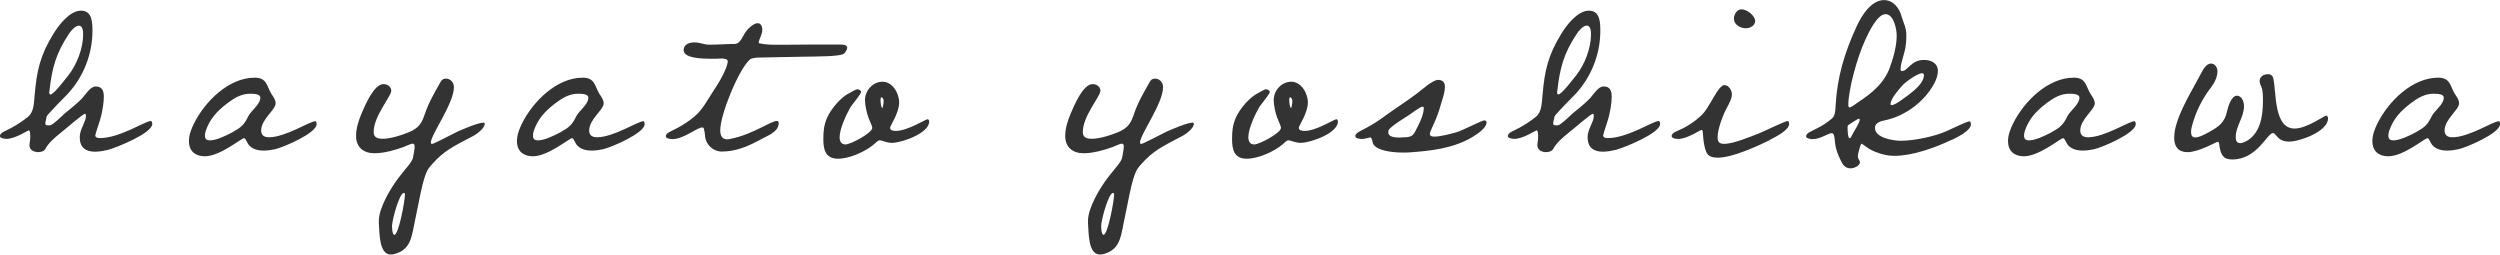
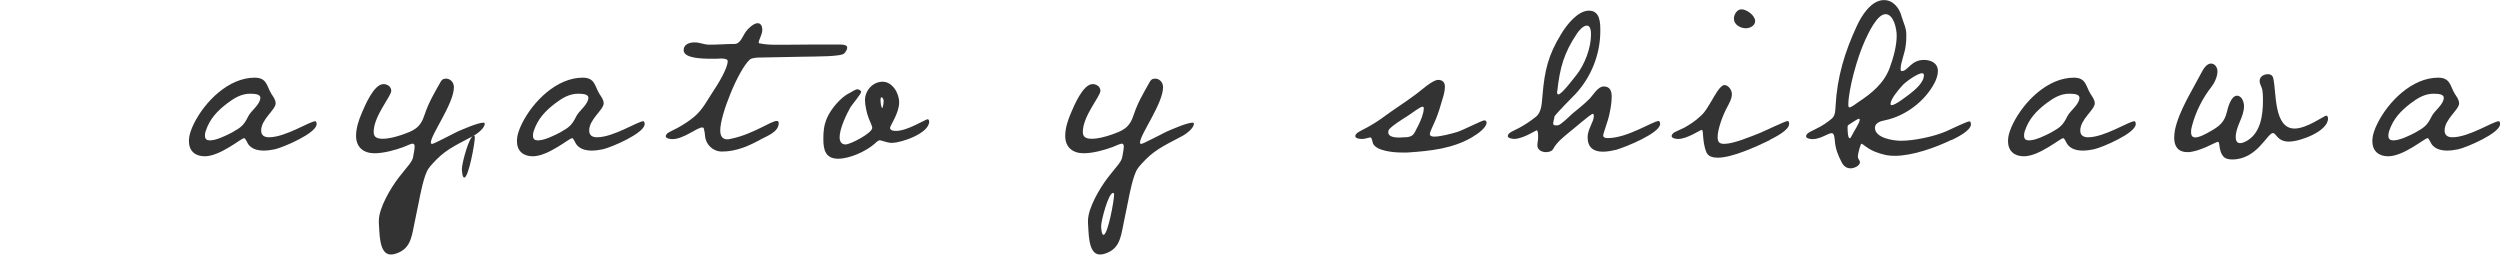
<svg xmlns="http://www.w3.org/2000/svg" id="_レイヤー_2" viewBox="0 0 338.01 34.41">
  <defs>
    <style>.cls-1{fill:#333;}</style>
  </defs>
  <g id="_レイヤー_1-2">
    <g>
-       <path class="cls-1" d="M14.74,20.23c-.6,.14-1.26,.28-1.89,.28-1.29,0-2.07-.59-2.07-1.96,0-1.09,.84-2.07,.84-2.84,0-.07,0-.32-.14-.32-.28,0-2.83,2.24-3.22,2.52-.81,.67-1.65,1.33-2.14,2.24-.17,.32-.63,.42-.98,.42-.52,0-1.15-.28-1.15-.91,0-.35,.1-.7,.1-1.09v-.28c0-.28-.04-.67-.21-.67-.07,0-1.86,1.16-3.01,1.16-.21,0-.88-.07-.88-.39,0-.17,.14-.31,.25-.42,.18-.14,1.08-.56,1.33-.7,.77-.42,1.51-.91,2.21-1.47,.84-.67,.8-1.96,.91-2.98,.28-3.26,.74-5.32,2.52-8.23,.7-1.16,2.21-3.15,3.75-3.15s1.54,1.68,1.54,2.77c0,3.12-1.23,6.2-3.33,8.47-.35,.35-2.66,2.7-2.83,3.01-.07,.1-.04,.18-.07,.28-.03,.21-.14,.49-.14,.73,0,.21,.17,.25,.35,.25h.28c.42-.07,1.61-1.26,1.96-1.58l1.19-.98c.42-.35,.81-.7,1.19-1.09,.46-.49,1.08-1.61,1.86-1.61,.84,0,1.08,.59,1.08,1.37,0,.84-.17,1.75-.35,2.56-.1,.56-.8,2.42-.8,2.7,0,.31,.38,.35,.63,.35,2.66,0,6.13-2.31,6.86-2.31,.14,0,.21,.24,.21,.39,0,1.26-4.73,3.15-5.85,3.47ZM10.68,3.47c-.53,0-1.12,.74-1.37,1.12-1.75,2.63-2.28,4.62-2.62,7.67,0,.07-.04,.14-.04,.21,0,.1,.04,.31,.17,.31,.46,0,2.1-2.21,2.42-2.59,1.16-1.47,2-3.68,2-5.53,0-.39-.04-1.19-.56-1.19Z" />
      <path class="cls-1" d="M25.54,19.11c0-.84,.31-1.65,.67-2.38,1.47-2.98,4.69-6.23,8.23-6.23,1.65,0,1.61,1.12,2.24,2.17,.25,.39,.59,.81,.59,1.3,0,.88-1.96,2.14-1.96,3.68,0,.67,.46,.91,1.05,.91,2.24,0,5.53-2.17,6.27-2.17,.14,0,.18,.24,.18,.39,0,1.23-4.52,3.15-5.64,3.4-.49,.1-1.02,.18-1.51,.18-.77,0-1.54-.18-2.03-.77-.17-.18-.42-.91-.63-.91-.38,0-3.22,2.45-5.32,2.45-1.26,0-2.13-.7-2.13-2Zm8.44-6.44h-.14c-1.23,0-2.17,.59-3.12,1.3-1.36,1.05-2.34,2.07-2.91,3.75-.07,.21-.1,.42-.1,.63,0,.46,.25,.63,.67,.63,.88,0,2.24-.67,3.01-1.08,1.19-.67,1.58-.95,2.17-2.17,.38-.77,1.64-1.61,1.64-2.52,0-.49-.8-.53-1.22-.53Z" />
-       <path class="cls-1" d="M64.06,18.34c-1.79,.98-3.57,1.72-5.04,3.22-.35,.39-.77,.77-1.08,1.23-.63,.88-1.12,3.54-1.33,4.59l-.63,3.08c-.35,1.79-.59,3.26-2.52,3.85-.21,.07-.42,.1-.63,.1-1.65,0-1.5-3.15-1.61-4.27v-.28c0-1.75,1.58-4.38,2.63-5.78,1.29-1.68,1.96-2.21,2.03-3.01,.07-.42,.18-.88,.18-1.3,0-.14-.04-.35-.32-.35-.42,.1-.8,.32-1.19,.46-1.15,.42-2.66,.84-3.92,.84-1.47,0-2.49-.8-2.49-2.35,0-1.02,.35-2.1,.74-3.01,.42-.98,1.64-3.99,2.97-3.99,.53,0,1.05,.35,1.05,.91,0,.74-2.38,3.4-2.38,5.57,0,.77,.56,.91,1.23,.91,.8,0,1.68-.24,2.45-.49,1.71-.59,2.62-.91,3.22-2.8,.52-1.58,1.29-2.87,2.1-4.31,.17-.35,.38-.53,.77-.53,.63,0,1.08,.53,1.08,1.16,0,2.21-3.12,6.41-3.12,7.49,0,.1,.07,.18,.17,.18,.25,0,2.94-1.44,3.4-1.65,.7-.31,2.8-1.23,3.57-1.23,.1,0,.14,.07,.14,.18,0,.56-1.01,1.33-1.47,1.58Zm-9.45,7.74c-.63,0-1.61,3.75-1.61,4.48,0,.21,.04,1.19,.32,1.19,.59,0,1.43-4.66,1.43-5.43,0-.07,0-.24-.14-.24Z" />
+       <path class="cls-1" d="M64.06,18.34c-1.79,.98-3.57,1.72-5.04,3.22-.35,.39-.77,.77-1.08,1.23-.63,.88-1.12,3.54-1.33,4.59l-.63,3.08c-.35,1.79-.59,3.26-2.52,3.85-.21,.07-.42,.1-.63,.1-1.65,0-1.5-3.15-1.61-4.27v-.28c0-1.75,1.58-4.38,2.63-5.78,1.29-1.68,1.96-2.21,2.03-3.01,.07-.42,.18-.88,.18-1.3,0-.14-.04-.35-.32-.35-.42,.1-.8,.32-1.19,.46-1.15,.42-2.66,.84-3.92,.84-1.47,0-2.49-.8-2.49-2.35,0-1.02,.35-2.1,.74-3.01,.42-.98,1.64-3.99,2.97-3.99,.53,0,1.05,.35,1.05,.91,0,.74-2.38,3.4-2.38,5.57,0,.77,.56,.91,1.23,.91,.8,0,1.68-.24,2.45-.49,1.71-.59,2.62-.91,3.22-2.8,.52-1.58,1.29-2.87,2.1-4.31,.17-.35,.38-.53,.77-.53,.63,0,1.08,.53,1.08,1.16,0,2.21-3.12,6.41-3.12,7.49,0,.1,.07,.18,.17,.18,.25,0,2.94-1.44,3.4-1.65,.7-.31,2.8-1.23,3.57-1.23,.1,0,.14,.07,.14,.18,0,.56-1.01,1.33-1.47,1.58Zc-.63,0-1.61,3.75-1.61,4.48,0,.21,.04,1.19,.32,1.19,.59,0,1.43-4.66,1.43-5.43,0-.07,0-.24-.14-.24Z" />
      <path class="cls-1" d="M69.89,19.11c0-.84,.31-1.65,.67-2.38,1.47-2.98,4.69-6.23,8.23-6.23,1.65,0,1.61,1.12,2.24,2.17,.25,.39,.59,.81,.59,1.3,0,.88-1.96,2.14-1.96,3.68,0,.67,.46,.91,1.05,.91,2.24,0,5.53-2.17,6.27-2.17,.14,0,.18,.24,.18,.39,0,1.23-4.52,3.15-5.64,3.4-.49,.1-1.02,.18-1.51,.18-.77,0-1.54-.18-2.03-.77-.18-.18-.42-.91-.63-.91-.38,0-3.22,2.45-5.32,2.45-1.26,0-2.13-.7-2.13-2Zm8.44-6.44h-.14c-1.23,0-2.17,.59-3.12,1.3-1.36,1.05-2.34,2.07-2.91,3.75-.07,.21-.1,.42-.1,.63,0,.46,.25,.63,.67,.63,.88,0,2.24-.67,3.01-1.08,1.19-.67,1.57-.95,2.17-2.17,.38-.77,1.64-1.61,1.64-2.52,0-.49-.8-.53-1.22-.53Z" />
      <path class="cls-1" d="M114.15,7.21c-.38,.46-3.71,.42-5.74,.46l-5.18,.1c-.49,0-1.01,0-1.47,.11-.17,.03-.32,.1-.42,.21-1.54,1.44-3.96,7.42-3.96,9.52,0,.67,.21,1.23,.95,1.23,.17,0,.32-.03,.46-.07,1.58-.31,3.04-.98,4.45-1.68,.38-.18,1.37-.74,1.79-.74,.21,0,.25,.14,.25,.32,0,1.12-1.47,1.68-2.28,2.1-1.71,.95-3.43,1.72-5.39,1.72-1.19,0-2.17-.91-2.28-2.07-.03-.35-.07-.7-.17-1.05-.04-.1-.1-.14-.21-.14-.73,0-2.49,1.58-4.06,1.58-.21,0-.88-.07-.88-.39,0-.17,.14-.31,.25-.42,.17-.14,1.08-.56,1.33-.7,.77-.42,1.54-.91,2.21-1.47,1.19-.95,1.86-2.35,2.7-3.61,.53-.77,1.89-2.98,1.89-3.96,0-.28-.46-.35-.88-.35-.28,0-.56,.03-.7,.03h-.63c-1.37,0-3.75-.07-3.75-1.16,0-.81,.81-1.05,1.47-1.05,.8,0,1.19,.31,2.07,.31,1.12,0,2.24-.1,3.36-.1,.77,0,1.12-1.12,1.5-1.65,.28-.42,1.08-1.16,1.61-1.16,.46,0,.63,.49,.63,.88,0,.67-.49,1.37-.49,1.72,0,.1,.07,.14,.17,.14,.84,.18,1.75,.18,2.59,.18h.42c1.29,0,2.59-.03,3.89-.03h3.99c.28,0,.91,.03,.91,.42,0,.28-.25,.6-.39,.77Z" />
      <path class="cls-1" d="M120.63,19.32c-.74,0-1.37-.35-1.71-.35-.18,0-.56,.35-.7,.49-1.16,1.02-3.36,2-4.9,2-1.68,0-2-1.16-2-2.63,0-1.12,.07-1.89,.52-2.94,.53-1.19,1.89-2.8,3.05-3.33,.28-.14,.77-.49,1.05-.49,.14,0,.49,.17,.49,.35,0,.28-1.19,1.68-1.44,2.07-.56,.98-1.47,2.91-1.47,4.06,0,.53,.21,.98,.8,.98,.67,0,3.61-1.54,3.61-2.24,0-.28-.38-1.01-.49-1.33-.25-.63-.49-1.75-.49-2.42,0-1.3,1.05-2.49,2.38-2.49s2.24,1.54,2.24,2.8c0,1.44-1.23,3.15-1.23,3.43,0,.39,.53,.42,.81,.42,1.54,0,3.99-1.58,4.27-1.58,.14,0,.21,.18,.21,.32,0,1.57-3.71,2.87-5.01,2.87Zm-1.47-6.16c-.11,0-.11,.32-.11,.42,0,.14,.07,1.02,.25,1.02,.04,0,.07-.18,.07-.21,.07-.24,.1-.52,.1-.77,0-.14-.1-.46-.31-.46Z" />
      <path class="cls-1" d="M159.94,18.34c-1.79,.98-3.57,1.72-5.04,3.22-.35,.39-.77,.77-1.08,1.23-.63,.88-1.12,3.54-1.33,4.59l-.63,3.08c-.35,1.79-.59,3.26-2.52,3.85-.21,.07-.42,.1-.63,.1-1.65,0-1.5-3.15-1.61-4.27v-.28c0-1.75,1.58-4.38,2.63-5.78,1.29-1.68,1.96-2.21,2.03-3.01,.07-.42,.18-.88,.18-1.3,0-.14-.04-.35-.32-.35-.42,.1-.8,.32-1.19,.46-1.15,.42-2.66,.84-3.92,.84-1.47,0-2.49-.8-2.49-2.35,0-1.02,.35-2.1,.74-3.01,.42-.98,1.64-3.99,2.97-3.99,.53,0,1.05,.35,1.05,.91,0,.74-2.38,3.4-2.38,5.57,0,.77,.56,.91,1.23,.91,.8,0,1.68-.24,2.45-.49,1.71-.59,2.62-.91,3.22-2.8,.52-1.58,1.29-2.87,2.1-4.31,.17-.35,.38-.53,.77-.53,.63,0,1.08,.53,1.08,1.16,0,2.21-3.12,6.41-3.12,7.49,0,.1,.07,.18,.17,.18,.25,0,2.94-1.44,3.4-1.65,.7-.31,2.8-1.23,3.57-1.23,.1,0,.14,.07,.14,.18,0,.56-1.01,1.33-1.47,1.58Zm-9.45,7.74c-.63,0-1.61,3.75-1.61,4.48,0,.21,.04,1.19,.32,1.19,.59,0,1.43-4.66,1.43-5.43,0-.07,0-.24-.14-.24Z" />
-       <path class="cls-1" d="M175.89,19.32c-.74,0-1.37-.35-1.71-.35-.18,0-.56,.35-.7,.49-1.16,1.02-3.36,2-4.9,2-1.68,0-2-1.16-2-2.63,0-1.12,.07-1.89,.52-2.94,.53-1.19,1.89-2.8,3.05-3.33,.28-.14,.77-.49,1.05-.49,.14,0,.49,.17,.49,.35,0,.28-1.19,1.68-1.44,2.07-.56,.98-1.47,2.91-1.47,4.06,0,.53,.21,.98,.8,.98,.67,0,3.61-1.54,3.61-2.24,0-.28-.38-1.01-.49-1.33-.25-.63-.49-1.75-.49-2.42,0-1.3,1.05-2.49,2.38-2.49s2.24,1.54,2.24,2.8c0,1.44-1.23,3.15-1.23,3.43,0,.39,.53,.42,.81,.42,1.54,0,3.99-1.58,4.27-1.58,.14,0,.21,.18,.21,.32,0,1.57-3.71,2.87-5.01,2.87Zm-1.47-6.16c-.11,0-.11,.32-.11,.42,0,.14,.07,1.02,.25,1.02,.04,0,.07-.18,.07-.21,.07-.24,.1-.52,.1-.77,0-.14-.1-.46-.31-.46Z" />
      <path class="cls-1" d="M199.21,18.45c-2.7,1.65-5.81,1.96-8.89,2.17h-.84c-.95,0-3.4-.18-3.85-1.23-.04-.14-.17-.81-.32-.81-.21,0-.74,.21-1.16,.21-.21,0-.91-.04-.91-.39,0-.17,.14-.31,.25-.42,.21-.18,1.08-.59,1.33-.74,.77-.42,1.51-.88,2.21-1.4,1.47-1.08,3.04-2.07,4.48-3.15,.63-.46,2.17-1.89,2.94-1.89,.56,0,.91,.31,.91,.91,0,.56-.17,1.19-.35,1.75-.25,.91-.53,1.79-.88,2.66l-.56,1.26c-.07,.21-.25,.52-.25,.74,0,.31,.39,.35,.6,.35,.88,0,2.28-.39,3.12-.63,.74-.24,3.36-1.57,3.64-1.57,.21,0,.31,.14,.31,.31,0,.7-1.29,1.58-1.79,1.86Zm-6.86-4.03c-.35,0-1.54,.95-1.89,1.16-.42,.28-2.59,1.58-2.73,2.07,0,.07-.03,.14-.03,.25,0,.63,.94,.7,1.47,.7l.59-.03c1.47,0,1.37-.49,2-1.61,.32-.63,.74-1.61,.74-2.31,0-.1,0-.21-.14-.21Z" />
      <path class="cls-1" d="M218.61,20.23c-.6,.14-1.26,.28-1.89,.28-1.29,0-2.07-.59-2.07-1.96,0-1.09,.84-2.07,.84-2.84,0-.07,0-.32-.14-.32-.28,0-2.83,2.24-3.22,2.52-.81,.67-1.65,1.33-2.14,2.24-.17,.32-.63,.42-.98,.42-.52,0-1.15-.28-1.15-.91,0-.35,.1-.7,.1-1.09v-.28c0-.28-.04-.67-.21-.67-.07,0-1.86,1.16-3.01,1.16-.21,0-.88-.07-.88-.39,0-.17,.14-.31,.25-.42,.18-.14,1.08-.56,1.33-.7,.77-.42,1.51-.91,2.21-1.47,.84-.67,.8-1.96,.91-2.98,.28-3.26,.74-5.32,2.52-8.23,.7-1.16,2.21-3.15,3.75-3.15s1.54,1.68,1.54,2.77c0,3.12-1.23,6.2-3.33,8.47-.35,.35-2.66,2.7-2.83,3.01-.07,.1-.04,.18-.07,.28-.03,.21-.14,.49-.14,.73,0,.21,.17,.25,.35,.25h.28c.42-.07,1.61-1.26,1.96-1.58l1.19-.98c.42-.35,.81-.7,1.19-1.09,.46-.49,1.08-1.61,1.86-1.61,.84,0,1.08,.59,1.08,1.37,0,.84-.17,1.75-.35,2.56-.1,.56-.8,2.42-.8,2.7,0,.31,.38,.35,.63,.35,2.66,0,6.13-2.31,6.86-2.31,.14,0,.21,.24,.21,.39,0,1.26-4.73,3.15-5.85,3.47Zm-4.06-16.77c-.53,0-1.12,.74-1.37,1.12-1.75,2.63-2.28,4.62-2.62,7.67,0,.07-.04,.14-.04,.21,0,.1,.04,.31,.17,.31,.46,0,2.1-2.21,2.42-2.59,1.16-1.47,2-3.68,2-5.53,0-.39-.04-1.19-.56-1.19Z" />
      <path class="cls-1" d="M239.29,18.94c-1.82,.88-5.08,2.38-7.04,2.38-.63,0-1.29-.14-1.54-.74-.32-.77-.39-1.54-.46-2.35,0-.1,0-.67-.18-.67s-1.96,1.23-3.18,1.23c-.21,0-.88-.07-.88-.39,0-.17,.14-.31,.24-.42,.18-.14,1.16-.56,1.44-.7,.74-.42,1.47-.88,2.1-1.47,.77-.63,1.16-1.44,1.68-2.28,.28-.45,1.08-2.03,1.68-2.03,.56,0,1.01,.7,1.01,1.23,0,.63-.38,1.26-.67,1.82-.53,.98-1.26,2.87-1.26,3.99,0,.63,.21,.91,.88,.91,1.26,0,3.5-.95,4.76-1.44,.56-.21,3.5-1.65,3.82-1.65,.17,0,.21,.28,.21,.39,0,.88-1.96,1.82-2.63,2.17Zm-3.25-15.12c-.74,0-1.61-.49-1.61-1.3,0-.56,.42-1.26,1.02-1.26,.73,0,1.85,.84,1.85,1.58,0,.67-.73,.98-1.26,.98Z" />
      <path class="cls-1" d="M263.87,18.9c-2.17,1.05-5.29,2.17-7.7,2.17-.39,0-.77-.03-1.16-.1-.95-.21-1.89-.53-2.7-1.12-.11-.07-.53-.42-.63-.42-.14,0-.49,1.4-.49,1.68,0,.46,.28,.56,.28,.81,0,.53-.84,.84-1.26,.84-.59,0-.98-.35-1.22-.84-.49-.95-.84-1.82-.91-2.87-.04-.24-.04-1.05-.42-1.05-.49,0-1.51,.81-2.59,.81-.25,0-.88-.07-.88-.39,0-.17,.14-.31,.25-.42,.17-.14,.95-.49,1.19-.63,.73-.35,1.4-.8,2.03-1.33,.49-.39,.49-1.19,.52-1.75,.21-3.89,1.23-7.25,2.87-10.78,.63-1.37,1.93-3.5,3.68-3.5,1.26,0,2.1,1.12,2.38,2.24,.25,.84,.63,1.51,.63,2.42,0,.46,0,.91-.07,1.37-.07,1.05-.7,2.38-.7,3.26,0,.14,0,.31,.17,.31,.81,0,1.23-1.51,2.98-1.51,.95,0,1.89,.42,1.89,1.51,0,.56-.21,1.12-.46,1.61-1.3,2.49-3.96,4.48-6.69,5.04-.52,.1-1.36,.32-1.36,1.02,0,1.4,2.55,1.75,3.5,1.75,1.79,0,4.45-.56,6.09-1.26,.49-.21,2.83-1.36,3.18-1.36,.18,0,.21,.28,.21,.39,0,.88-1.96,1.82-2.63,2.14Zm-12.53-2.84c-.21,0-.98,.56-1.22,.7-.18,.14-.32,.14-.32,.39v.14c0,.39,.04,1.4,.28,1.4,.14,0,.25-.28,.31-.39,.21-.46,1.05-1.68,1.05-2.1,0-.07,0-.14-.11-.14Zm3.57-14.14c-1.12,0-2.31,2.59-2.7,3.43-1.16,2.49-2.31,6.86-2.31,8.82,0,.1,0,.35,.17,.35,.21,0,.98-.56,1.16-.7,1.82-1.19,3.5-2.56,4.27-4.66,.49-1.33,.94-2.94,.94-4.34,0-.88-.38-2.91-1.54-2.91Zm4.97,7.98c-.63,0-2.34,1.23-2.73,1.72-.46,.52-1.54,1.75-1.54,2.45,0,.1,.07,.14,.17,.14,.49,0,1.96-1.16,2.38-1.47,.73-.56,1.96-1.58,1.96-2.56,0-.18-.07-.28-.25-.28Z" />
      <path class="cls-1" d="M271.49,19.11c0-.84,.31-1.65,.67-2.38,1.47-2.98,4.69-6.23,8.23-6.23,1.65,0,1.61,1.12,2.24,2.17,.25,.39,.59,.81,.59,1.3,0,.88-1.96,2.14-1.96,3.68,0,.67,.46,.91,1.05,.91,2.24,0,5.53-2.17,6.27-2.17,.14,0,.18,.24,.18,.39,0,1.23-4.52,3.15-5.64,3.4-.49,.1-1.02,.18-1.51,.18-.77,0-1.54-.18-2.03-.77-.18-.18-.42-.91-.63-.91-.38,0-3.22,2.45-5.32,2.45-1.26,0-2.13-.7-2.13-2Zm8.44-6.44h-.14c-1.23,0-2.17,.59-3.12,1.3-1.36,1.05-2.34,2.07-2.91,3.75-.07,.21-.1,.42-.1,.63,0,.46,.25,.63,.67,.63,.88,0,2.24-.67,3.01-1.08,1.19-.67,1.57-.95,2.17-2.17,.38-.77,1.64-1.61,1.64-2.52,0-.49-.8-.53-1.22-.53Z" />
      <path class="cls-1" d="M309.52,19.15c-1.65,0-1.75-1.16-2.21-1.16-.77,0-2.13,3.57-5.5,3.57-.38,0-.91-.07-1.19-.39-.38-.42-.49-1.02-.56-1.58,0-.07-.04-.42-.18-.42-.28,0-2.55,1.4-4.13,1.4-1.23,0-1.79-.74-1.79-1.93,0-.35,.04-.7,.1-1.05,.53-2.59,2.35-5.39,3.57-7.74,.25-.49,.7-1.26,1.3-1.26,.56,0,.88,.56,.88,1.05,0,.74-.42,1.61-.84,2.14-1.16,1.47-2.07,3.29-2.56,5.08-.11,.35-.17,.67-.17,1.02,0,.39,.14,.7,.56,.7,.6,0,1.51-.52,2-.8,1.23-.67,1.96-1.26,2.28-2.63,.14-.6,.56-2.21,1.37-2.21,.67,0,.95,.88,.95,1.4,0,1.51-1.12,2.7-1.12,4.2,0,.39,.1,.81,.59,.81,.21,0,.46-.07,.67-.18,2.07-.98,2.42-3.5,2.42-5.53,0-.46,0-.91-.07-1.37-.04-.49-.38-.84-.38-1.33,0-.6,.59-.91,1.12-.91,.42,0,.67,.21,.74,.63,.42,1.86,.04,6.72,2.87,6.72,1.65,0,4.03-1.75,4.27-1.75,.18,0,.25,.25,.25,.39,0,1.75-3.82,3.12-5.21,3.12Z" />
      <path class="cls-1" d="M320.75,19.11c0-.84,.31-1.65,.67-2.38,1.47-2.98,4.69-6.23,8.23-6.23,1.65,0,1.61,1.12,2.24,2.17,.25,.39,.59,.81,.59,1.3,0,.88-1.96,2.14-1.96,3.68,0,.67,.46,.91,1.05,.91,2.24,0,5.53-2.17,6.27-2.17,.14,0,.18,.24,.18,.39,0,1.23-4.52,3.15-5.64,3.4-.49,.1-1.02,.18-1.51,.18-.77,0-1.54-.18-2.03-.77-.18-.18-.42-.91-.63-.91-.38,0-3.22,2.45-5.32,2.45-1.26,0-2.13-.7-2.13-2Zm8.44-6.44h-.14c-1.23,0-2.17,.59-3.12,1.3-1.36,1.05-2.34,2.07-2.91,3.75-.07,.21-.1,.42-.1,.63,0,.46,.25,.63,.67,.63,.88,0,2.24-.67,3.01-1.08,1.19-.67,1.57-.95,2.17-2.17,.38-.77,1.64-1.61,1.64-2.52,0-.49-.8-.53-1.22-.53Z" />
    </g>
  </g>
</svg>